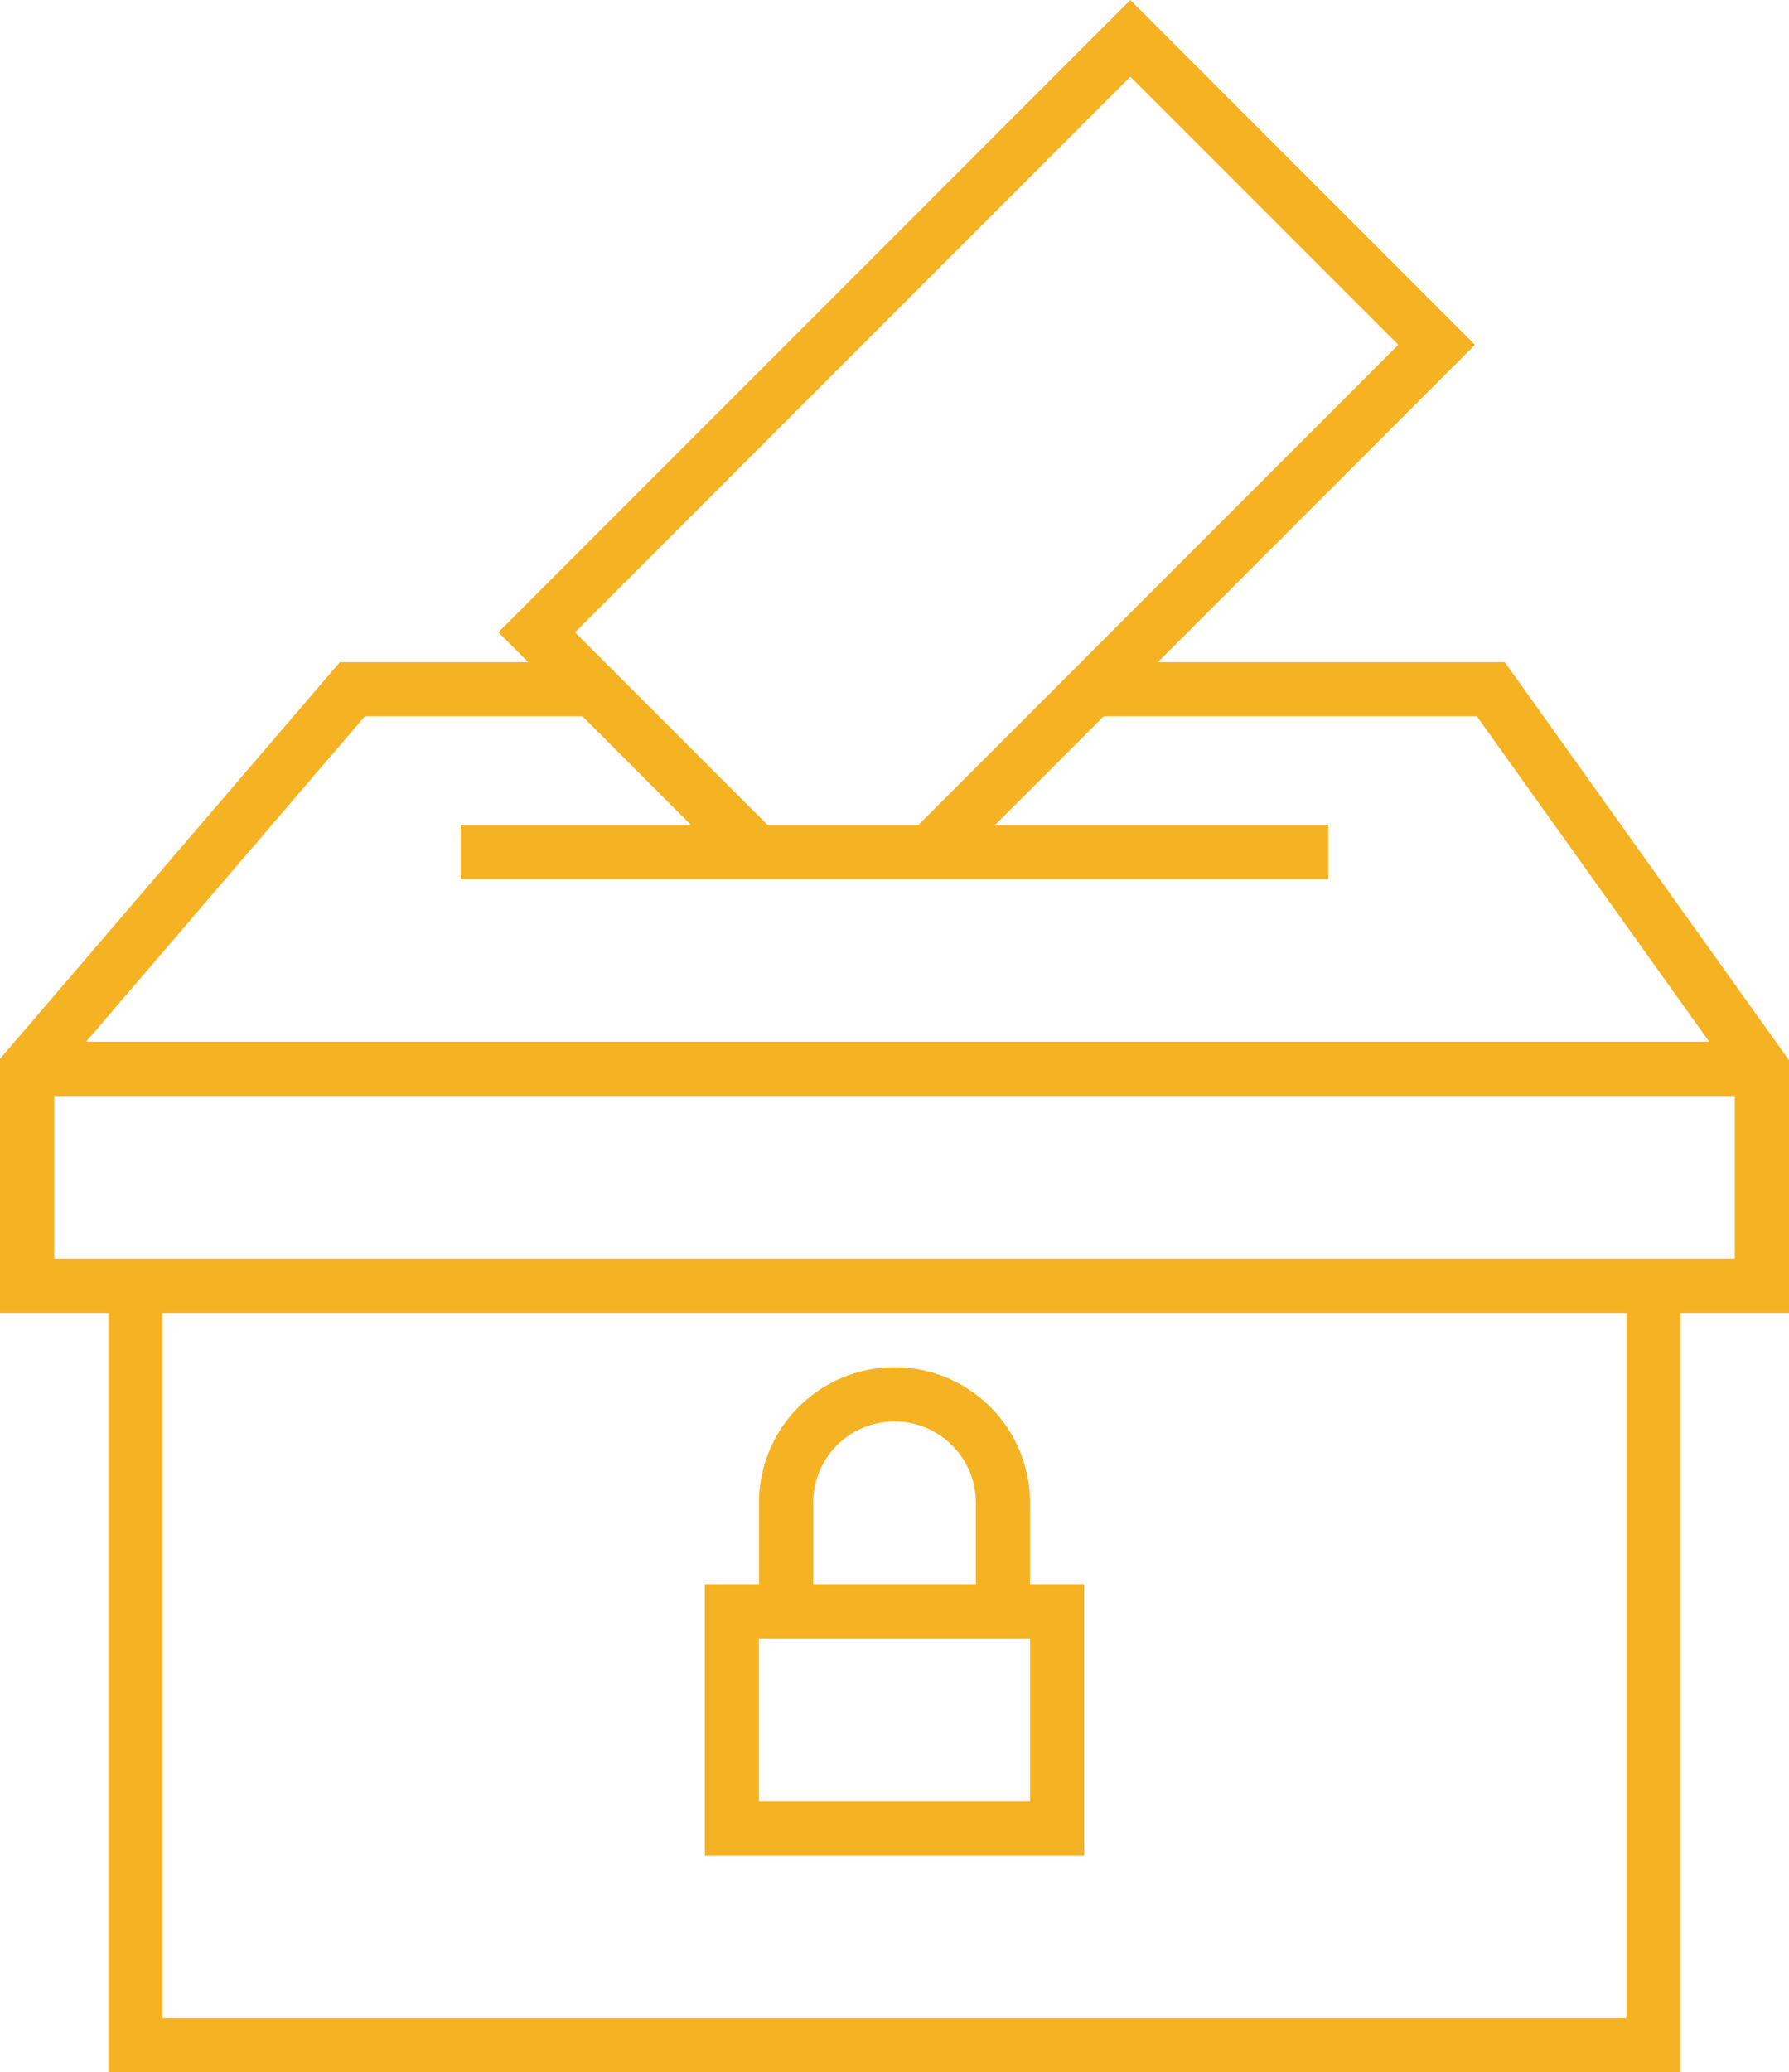
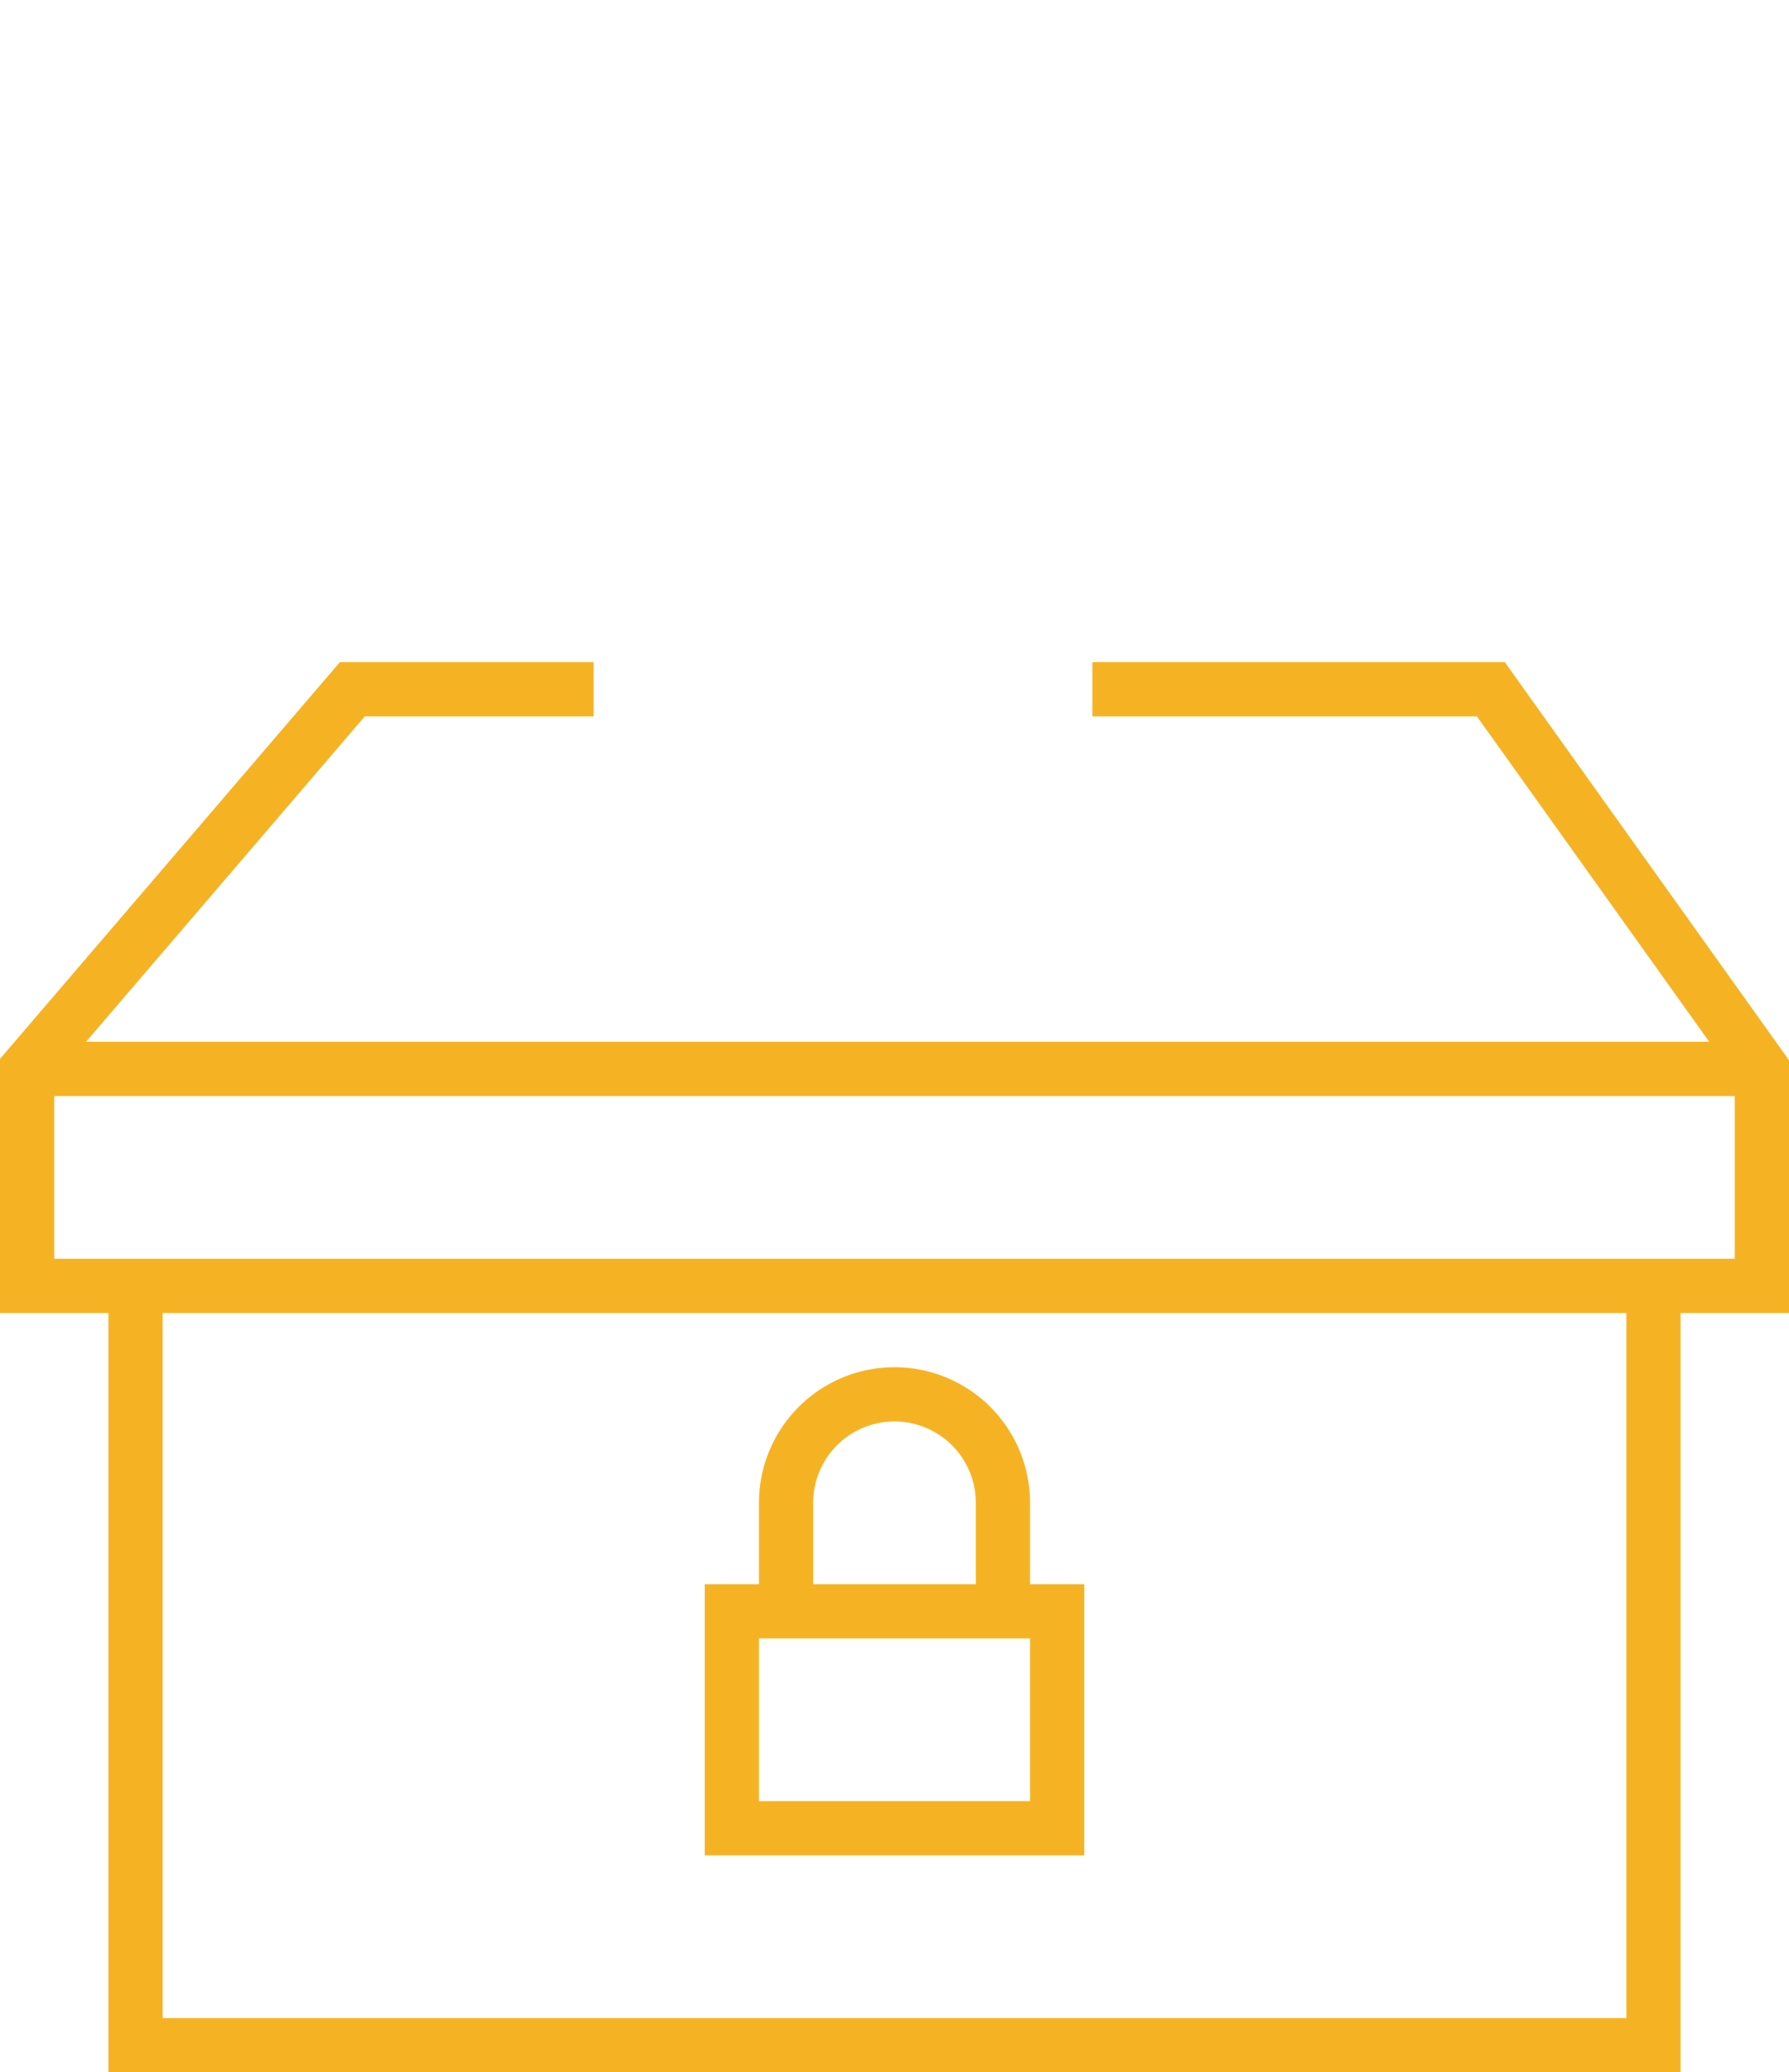
<svg xmlns="http://www.w3.org/2000/svg" viewBox="0 0 66 76.414">
  <defs>
    <style>.a{fill:none;stroke:#f5b324;stroke-miterlimit:10;stroke-width:2px;}</style>
  </defs>
  <g transform="translate(0 0.014)">
    <path class="a" d="M40.3,25.4H55l10,14v8H1v-8l12-14h8.9" />
    <path class="a" d="M5,47.4v28H61v-28" />
-     <line class="a" x2="32" transform="translate(17 31.4)" />
-     <path class="a" d="M27.9,31.4l-6-6-2.1-2.1L41.7,1.4,53,12.7,40.3,25.4l-6,6" />
    <rect class="a" width="12" height="8" transform="translate(27 59.4)" />
    <path class="a" d="M29,59.4v-4a4,4,0,1,1,8,0v4" />
    <line class="a" x2="64" transform="translate(1 39.4)" />
  </g>
</svg>